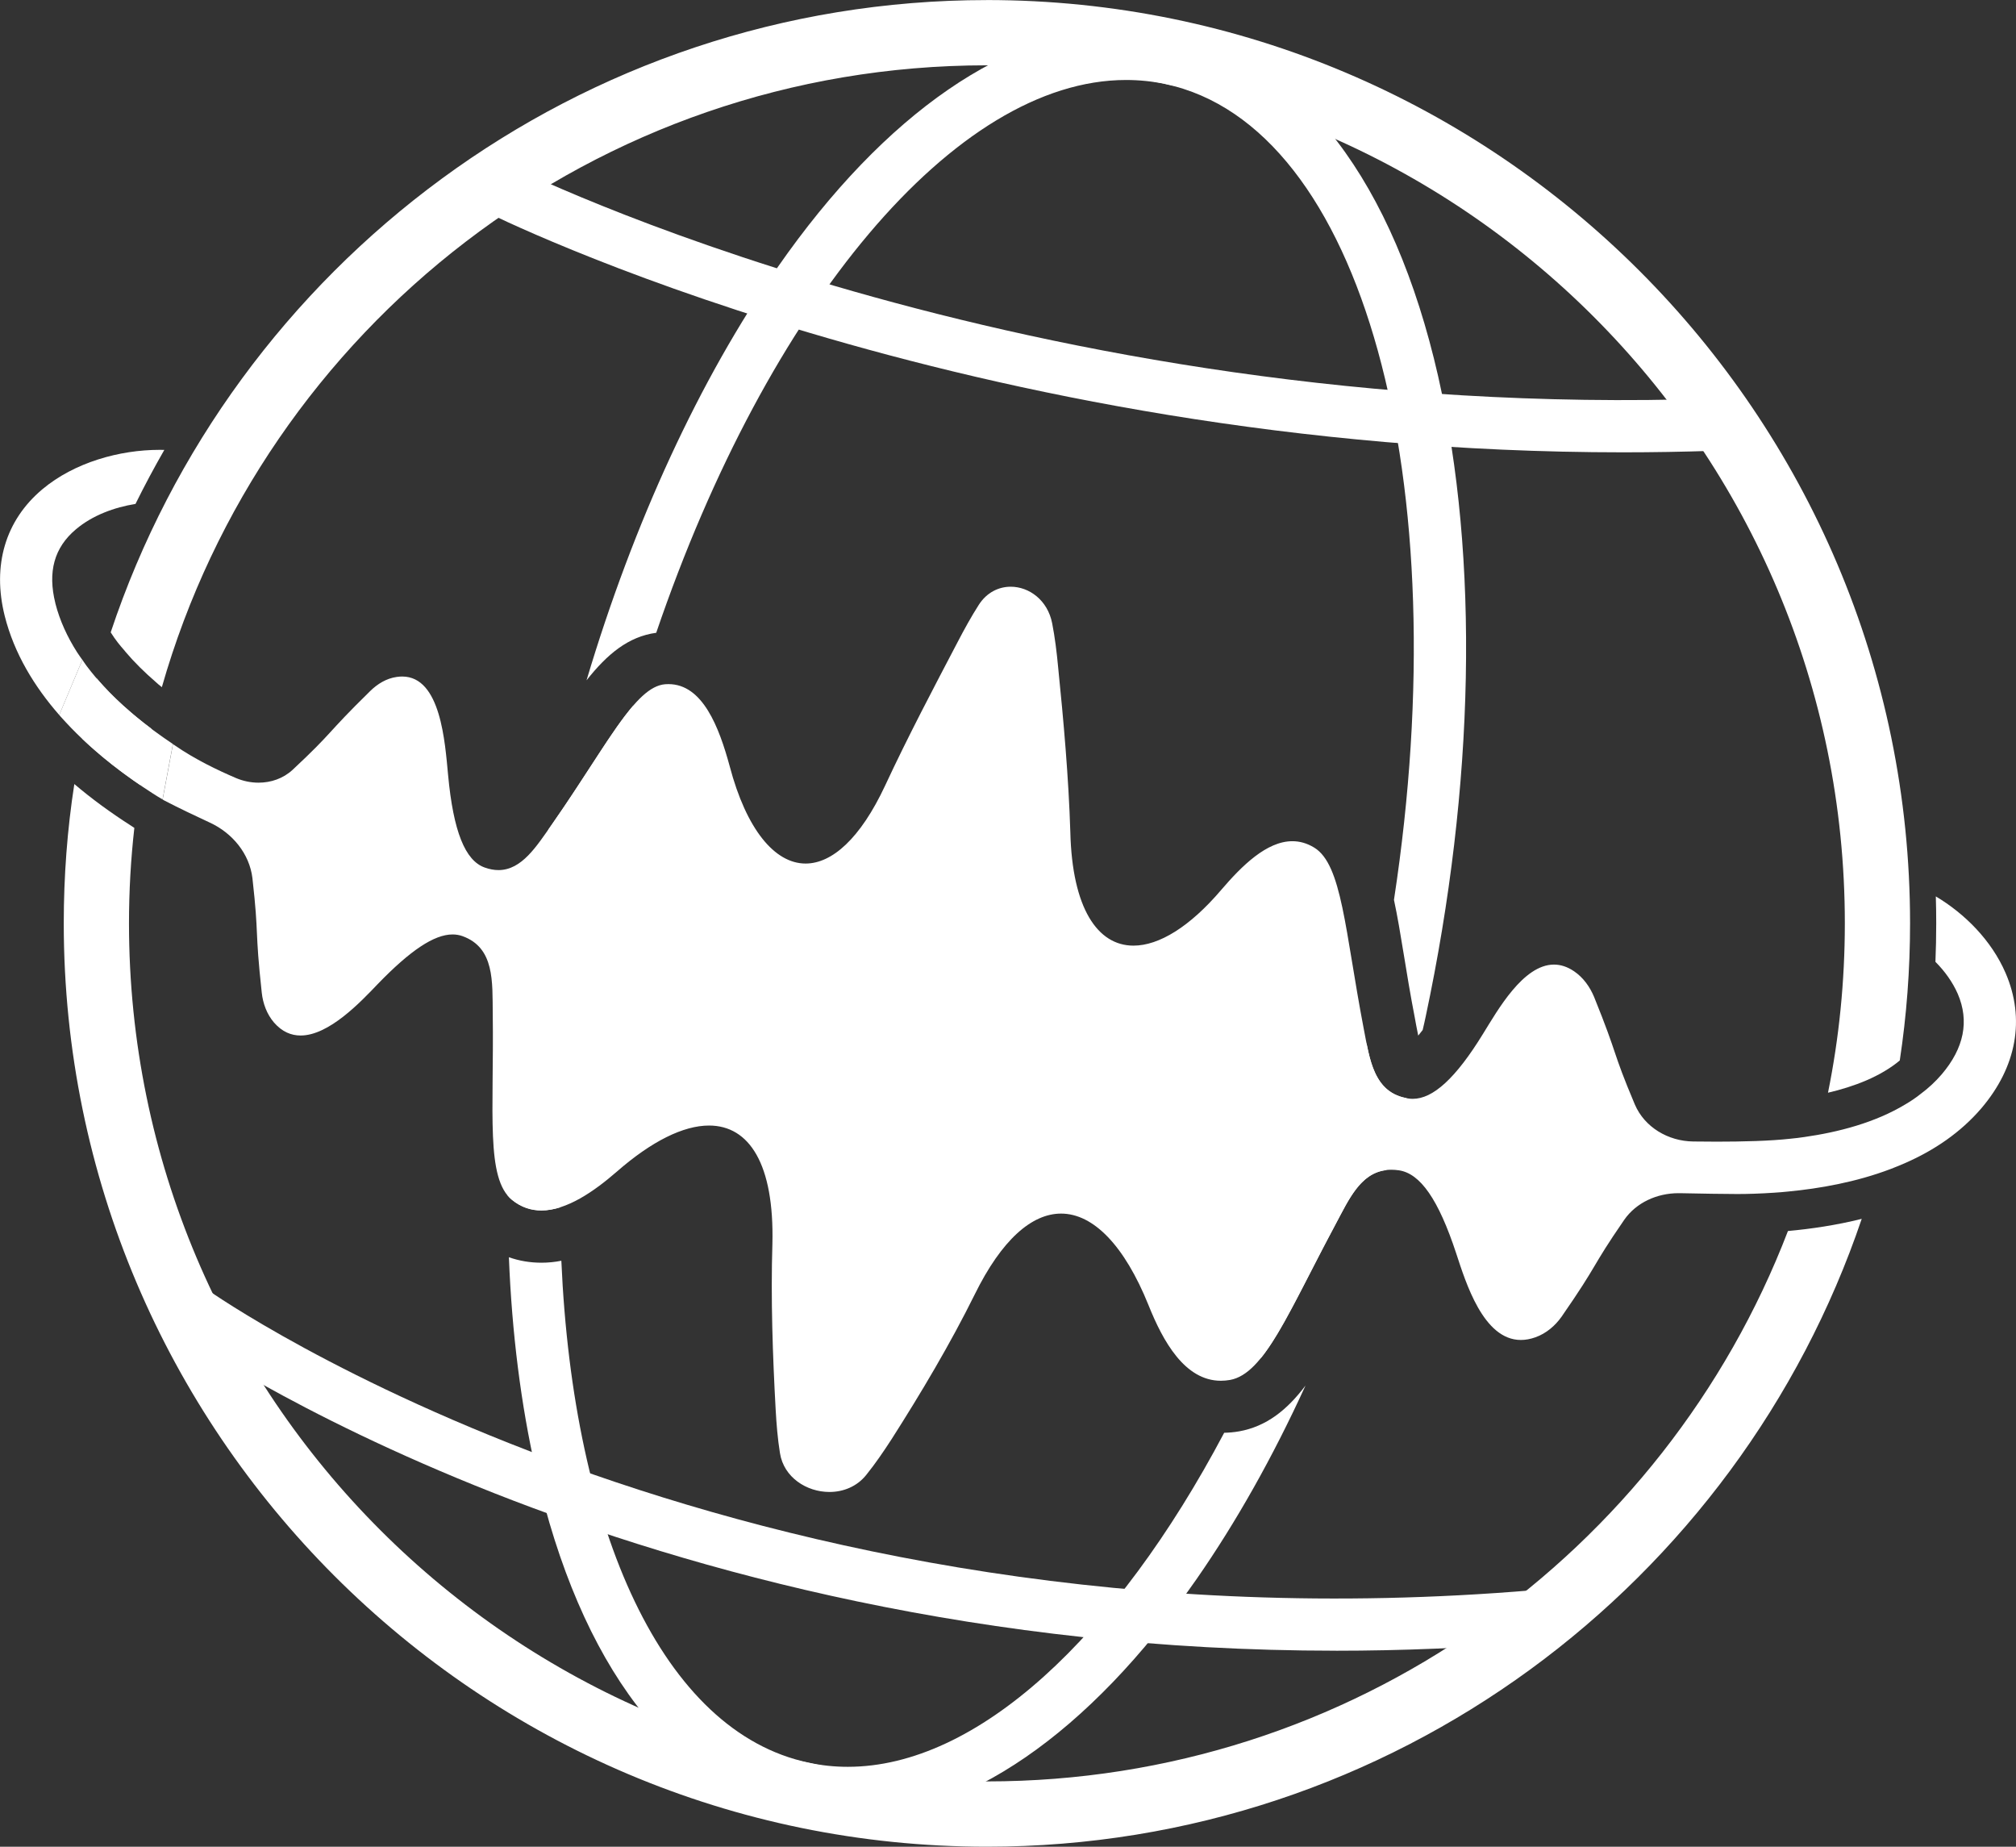
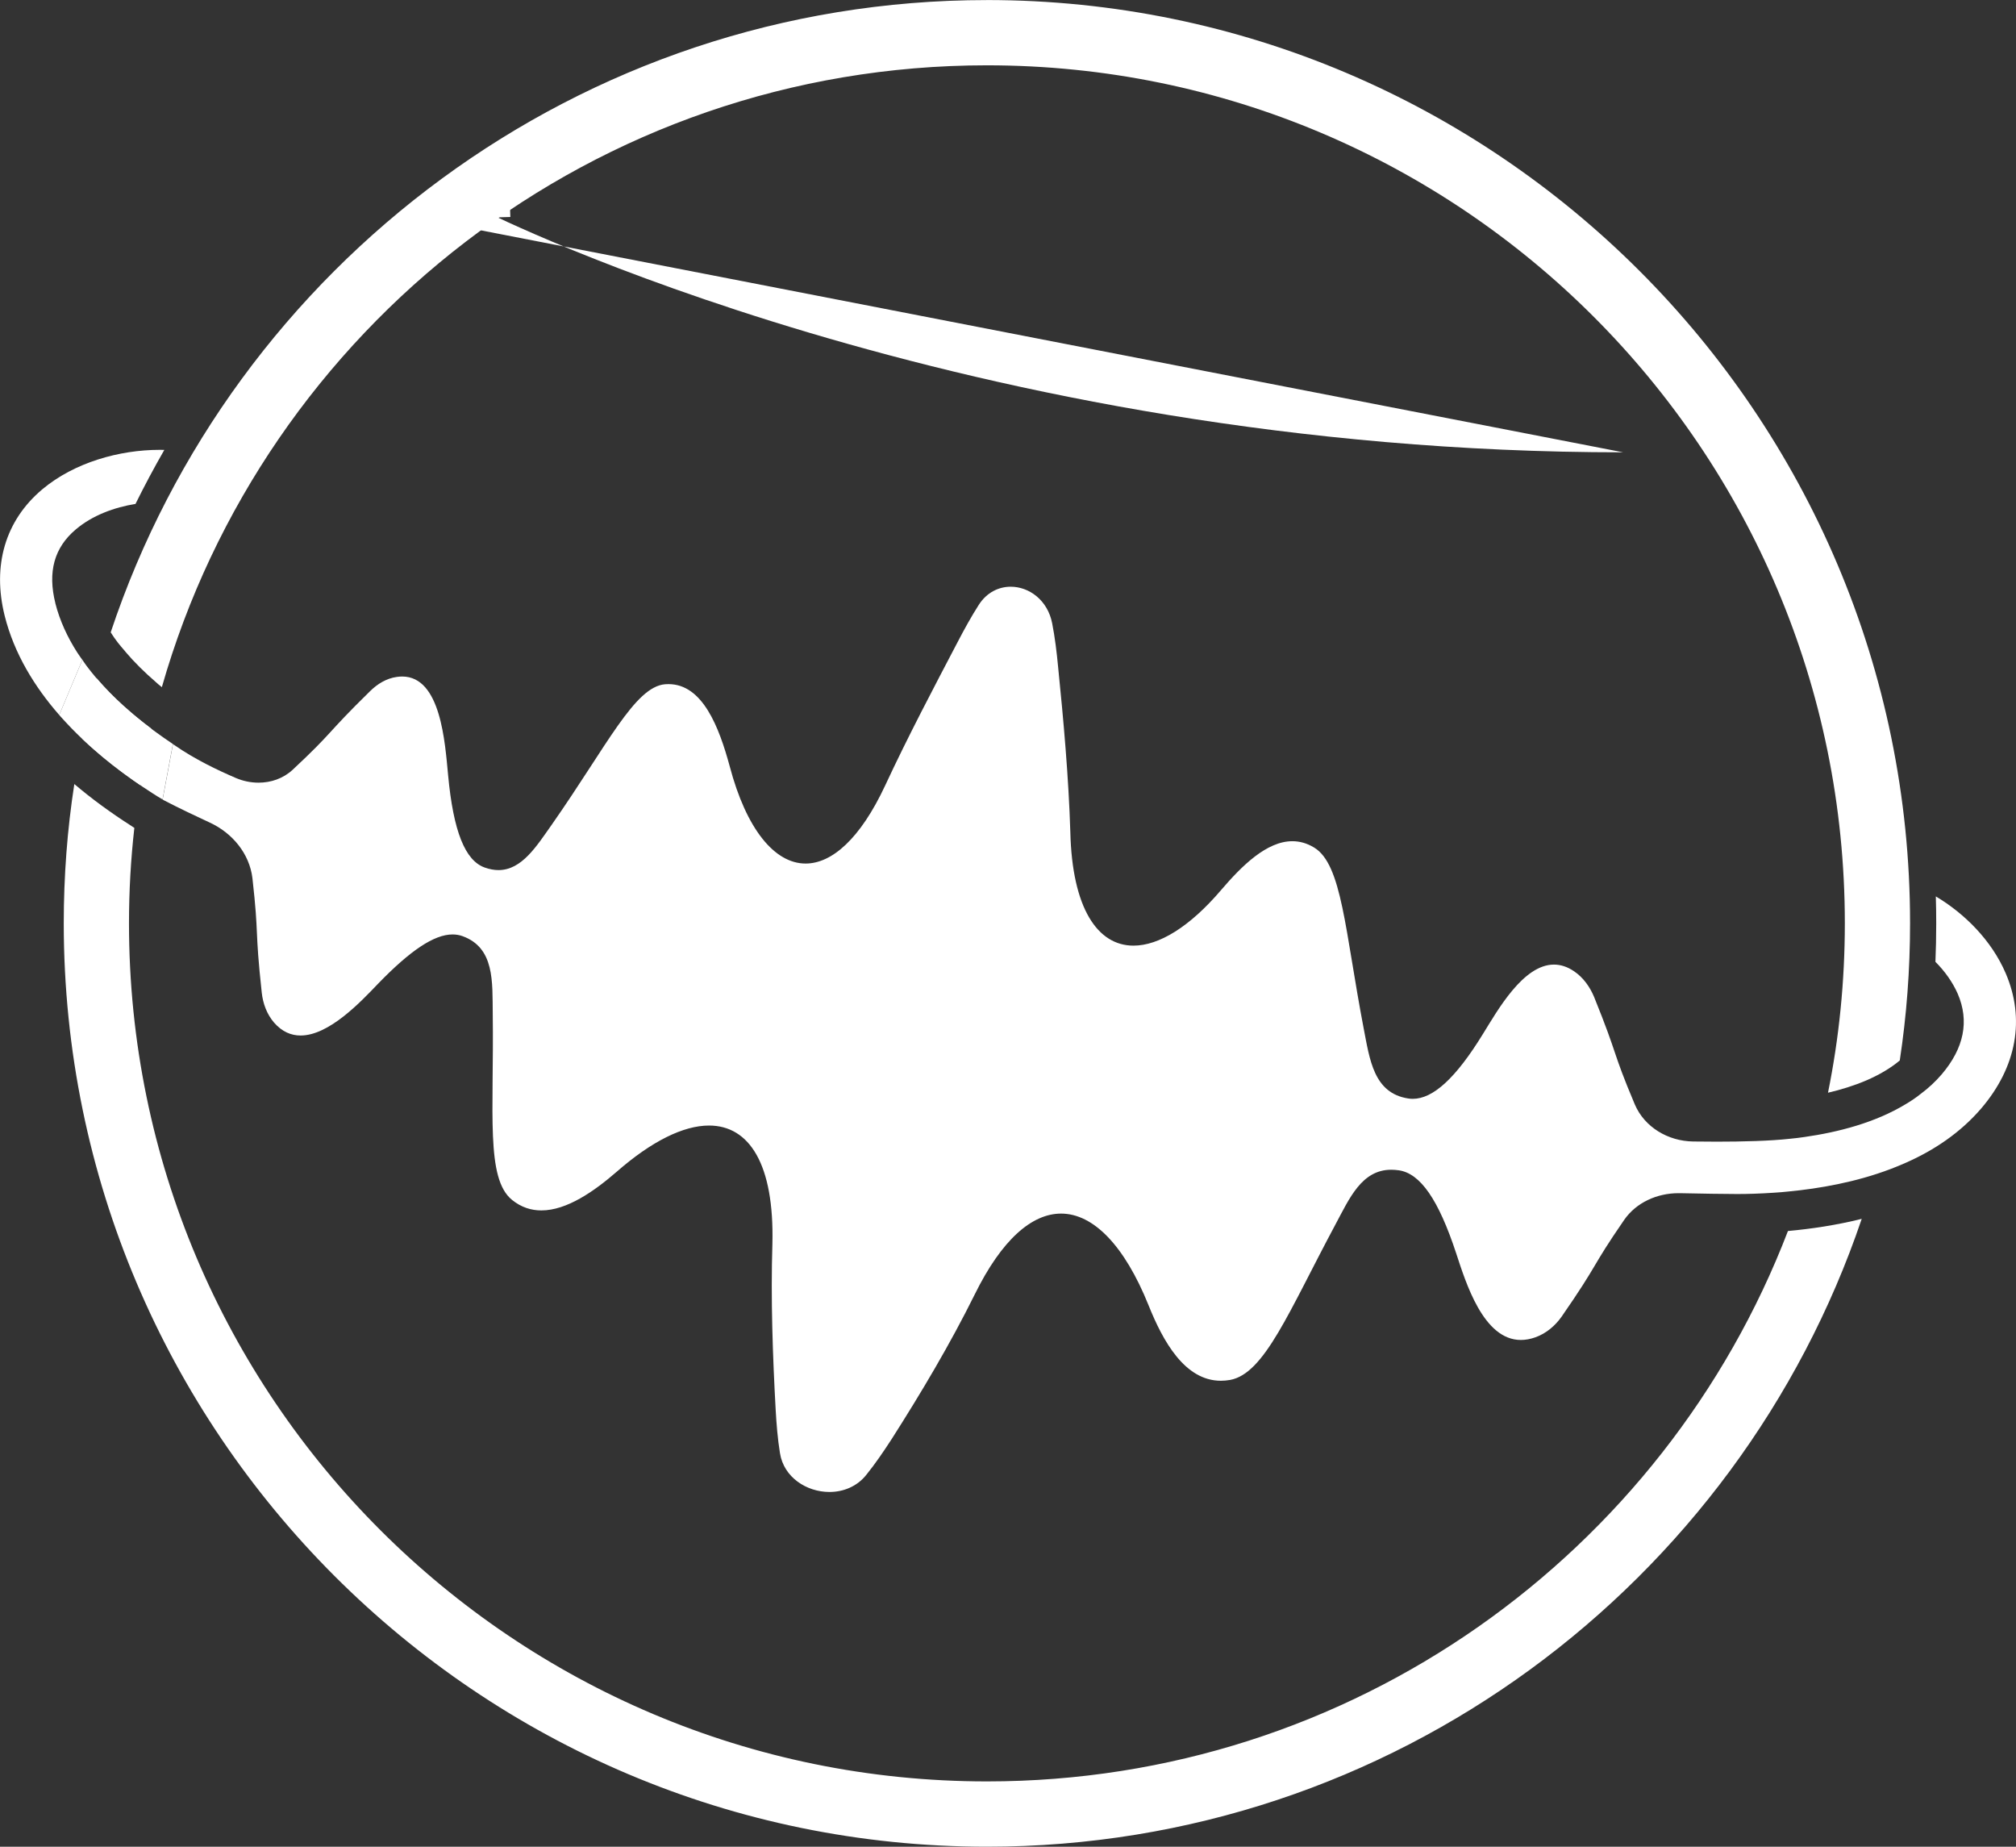
<svg xmlns="http://www.w3.org/2000/svg" id="Layer_2" data-name="Layer 2" viewBox="129.87 164.38 820.23 751.22">
  <rect x="129.87" y="164.38" width="820.23" height="751.22" fill="#333333" stroke="none" />
  <defs>
    <style>      .cls-1 {        fill: #fff;        stroke-width: 0px;      }    </style>
  </defs>
  <g>
    <path class="cls-1" d="M169.23,440.36c-2.23,8.07-4.19,16.25-5.89,24.53,7.81,7.49,16.09,13.75,23.58,18.85,1.22-7.75,2.71-15.45,4.46-22.99-7.59-5.68-15.45-12.53-22.14-20.39ZM531.41,164.41c-165.72,0-306.8,107.95-356.5,257.2.96,1.54,1.91,2.87,2.92,4.19.8,1.06,1.81,2.18,2.76,3.29.11.16.27.32.37.48,3.5,4.14,7.7,8.28,12.37,12.32.37.32.69.58,1.01.9.42.37.9.74,1.38,1.12,41.73-146.07,176.28-252.96,335.68-252.96,192.8,0,349.06,156.27,349.06,349.01,0,23.58-2.34,46.67-6.85,68.92,10.67-2.5,21.29-6.53,29.2-13.11,2.76-18.21,4.19-36.85,4.19-55.81,0-207.08-168.48-375.56-375.61-375.56ZM857.32,665.12c-50.23,130.94-177.24,223.91-325.91,223.91-192.74,0-349.06-156.27-349.06-349.06,0-13.12.74-26.07,2.18-38.81l-1.27-.85c-8.39-5.36-16.14-11.04-23.15-16.99-2.87,18.48-4.3,37.38-4.3,56.66,0,207.13,168.53,375.61,375.61,375.61,165.08,0,305.63-107.04,355.91-255.4-10.41,2.6-20.66,4.09-29.95,4.94h-.05Z" />
-     <path class="cls-1" d="M790.28,348.38c-267.46,0-461.11-97.01-463.12-98.04l9.64-18.93c2.06,1.04,208.94,104.56,489.57,95.12l.71,21.23c-12.41.41-24.68.62-36.8.62Z" />
-     <path class="cls-1" d="M673.43,835.86c-287.49,0-469.29-127.97-471.26-129.39l12.38-17.25c2.09,1.5,212.82,149.48,539.2,122.02l1.78,21.17c-28.22,2.37-55.62,3.46-82.1,3.46Z" />
-     <path class="cls-1" d="M715.02,317.55c-18.05-79.33-55.91-128.97-106.62-139.75-6.64-1.43-13.49-2.12-20.39-2.12-23.84,0-48.37,8.65-72.37,25.17-24,16.51-47.52,40.83-69.4,72.27-31.7,45.56-58.57,103.81-77.73,168,8.44-10.67,16.99-17.79,28.35-19.33,45.35-133.06,121.7-224.87,191.15-224.87,5.36,0,10.73.53,15.98,1.65,80.44,17.1,119.1,161.47,93.03,331.86,1.43,6.64,2.65,14.02,3.98,22.14,1.27,7.81,2.71,16.62,4.51,25.86l.53,2.92c.27,1.27.53,2.81.85,4.3.58-.69,1.17-1.43,1.81-2.28.42-1.81.85-3.61,1.22-5.42,20.02-94.14,21.82-186.59,5.1-260.39ZM633.99,746.63c-2.02.37-4.04.53-6.05.58-44.07,83.26-100.57,135.88-153.13,135.88-5.36,0-10.67-.53-15.98-1.7-59.2-12.53-95.74-94.04-100.57-204.16-2.65.53-5.36.8-8.12.8-4.57,0-9.03-.74-13.22-2.23,1.22,30.8,4.89,59.89,10.94,86.6,18,79.38,55.86,129.03,106.57,139.81,6.69,1.38,13.54,2.12,20.39,2.12,47.68,0,98.02-34.62,141.77-97.43,16.19-23.26,31.17-49.86,44.44-78.9-7.54,9.98-15.88,16.62-27.03,18.64ZM350.13,656.79c2.5,0,5.1-.48,7.65-1.27-.32-46.25,4.78-96.85,15.88-149.05,3.98-18.9,8.65-37.27,13.86-55.06-8.55,9.82-18.43,27.29-33.13,48.37-.48.69-.96,1.38-1.43,2.07,0,.05-.05.16-.05.21-10.83,50.97-16.35,101.42-16.46,148.67.53.64,1.11,1.22,1.75,1.75,3.72,3.03,7.75,4.3,11.95,4.3ZM685.82,588.61c-10.94,46.78-25.7,90.16-43.12,128.44,8.71-10.67,17.42-30.16,30.48-54.53,5.36-9.98,10.09-20.97,20.71-22.14,2.92-9.61,5.68-19.38,8.23-29.31-11.31-2.07-14.23-11.95-16.3-22.46Z" />
+     <path class="cls-1" d="M790.28,348.38c-267.46,0-461.11-97.01-463.12-98.04l9.64-18.93l.71,21.23c-12.41.41-24.68.62-36.8.62Z" />
  </g>
  <g>
    <path class="cls-1" d="M152.4,409.78c-3.19-12.8-.48-22.67,8.39-30.11,6.74-5.68,15.61-8.92,24.21-10.3,3.66-7.43,7.59-14.76,11.73-21.98-.65-.02-1.29-.02-1.95-.02-16.22,0-34.63,5.09-47.7,16.06-15.03,12.64-20.44,30.9-15.29,51.5,3.86,15.38,12.18,28.86,22.18,40.3l9.41-22.43c-.71-1.01-1.45-2-2.12-3.05-3.93-6.16-7.06-12.85-8.87-19.96Z" />
    <path class="cls-1" d="M917.48,529.04c.11,3.61.16,7.27.16,10.94,0,5.26-.11,10.46-.32,15.66,3.82,3.82,7.01,8.28,9.08,13.01,4.78,11.1,2.55,22.09-6.53,32.76-2.55,2.97-5.42,5.63-8.5,7.91-1.96,1.59-4.04,2.97-6.21,4.25-12.37,7.49-27.35,11.36-41.15,13.33-1.91.27-3.82.53-5.68.69-8.23.93-19.58,1.2-29.99,1.2-3.35,0-6.6-.03-9.62-.07-10.12-.14-19.73-5.76-23.71-15.07-.03-.06-.05-.12-.08-.19-9.45-22.41-6.37-18.53-16.51-43.59-1.7-4.04-4.35-7.81-8.07-10.35-2.83-1.93-5.58-2.76-8.24-2.76-12.54,0-22.92,18.6-28.88,28.2-11.1,18.08-20.34,26.41-28.56,26.41-.59,0-1.18-.04-1.75-.13-14.23-2.12-15.77-15.93-18.27-28.73-7.59-39.66-8.76-66.43-20.07-73.33-2.97-1.82-5.95-2.61-8.9-2.61-10.47,0-20.59,10.04-28.96,19.82-12.81,15.04-25.33,22.66-35.69,22.66-14.62,0-24.94-15.2-25.69-46.18-.69-22.3-2.76-45.4-4.99-67.38-.53-5.68-1.27-11.79-2.39-17.52-1.83-9.46-9.38-14.92-16.88-14.92-4.87,0-9.72,2.31-12.96,7.33-3.03,4.73-5.89,9.93-8.44,14.81-9.93,18.96-20.44,38.87-29.68,58.73-10.12,21.65-21.65,31.74-32.37,31.74-12.62,0-24.12-13.99-30.87-39.54-4.32-15.9-10.99-33.45-24.93-33.45-.44,0-.89.02-1.35.05-12.37,1.01-23.52,24.8-46.09,57.08-6.19,8.75-12.19,18.52-21.72,18.52-1.75,0-3.61-.33-5.62-1.05-7.91-2.81-12.74-14.65-14.87-37.59-1.27-13.2-2.93-40.1-18.68-40.1-.72,0-1.47.06-2.24.17-4.14.58-7.81,2.81-10.83,5.79-18.48,18.11-14.39,15.98-31.43,31.91-.04.04-.08.07-.12.11-3.81,3.51-8.77,5.2-13.82,5.2-3.14,0-6.31-.65-9.27-1.92-7.26-3.11-16.65-7.58-24.9-13.32-.21-.15-.44-.3-.65-.45l-4.21,22.54c.24.14.48.3.72.42,5.81,3.01,12.73,6.32,18.52,8.99,9.15,4.23,16.09,12.6,17.3,22.6,0,.07.02.14.02.21,2.71,24.05.85,19.54,3.77,46.35.48,4.41,2.07,8.76,4.99,12.16,3.28,3.76,6.98,5.27,10.82,5.27,11.51,0,24.35-13.57,31.39-20.94,13.23-13.68,22.93-20.17,30.44-20.17,1.41,0,2.75.23,4.02.68,13.12,4.73,12.16,18.53,12.32,31.59.53,40.41-2.92,67.01,7.86,75.72,3.73,3.02,7.77,4.27,11.93,4.27,10.35,0,21.49-7.79,30.65-15.74,14.22-12.44,27.15-18.79,37.56-18.79,16.39,0,26.56,15.71,25.78,48.1-.69,22.25.11,45.45,1.33,67.54.32,5.73.8,11.79,1.75,17.63,1.56,9.87,10.87,15.79,20.12,15.79,5.59,0,11.16-2.16,14.97-6.92,3.77-4.67,7.22-9.77,10.35-14.6,12-18.8,23.89-38.81,33.77-58.78,11.04-22.44,23.32-32.94,35.15-32.94,13.2,0,25.84,13.08,35.58,37.24,5.89,14.72,14.77,30.76,29.45,30.76,1.2,0,2.45-.11,3.73-.33,14.02-2.55,23.84-27.66,42.85-63.19,5.7-10.62,10.67-22.32,22.75-22.32.97,0,1.99.08,3.06.23,8.76,1.27,16.14,11.89,23.36,33.82,3.88,11.78,11.01,35.2,26.3,35.2,1.87,0,3.86-.35,5.98-1.11,4.41-1.59,8.02-4.73,10.57-8.34,15.5-22.35,11.58-19.22,25.38-39.24.03-.05.07-.1.1-.15,4.94-7.12,13.44-10.87,22.09-10.87.22,0,.44,0,.65,0,8.44.18,18.43.34,23.29.34,4.35,0,9.4-.16,14.87-.53,1.86-.11,3.82-.27,5.79-.48,12.85-1.22,27.61-3.82,41.63-9.13,2.07-.8,4.19-1.65,6.21-2.55,11.58-5.1,22.3-12.27,30.8-22.19,14.39-16.89,17.89-36.37,9.88-54.96-5.79-13.43-16.73-24.27-28.41-31.22Z" />
    <path class="cls-1" d="M154.52,455.87c1.43,1.59,2.87,3.13,4.35,4.67,10.78,11.1,22.83,19.96,32.92,26.44,1.45.91,2.82,1.82,4.22,2.6l4.21-22.54c-1.34-.92-2.7-1.83-4.07-2.79-10.51-7.38-22.19-17.2-31.01-28.94-.63-.82-1.17-1.69-1.76-2.53l-9.41,22.43c.18.21.36.43.54.64Z" />
  </g>
</svg>